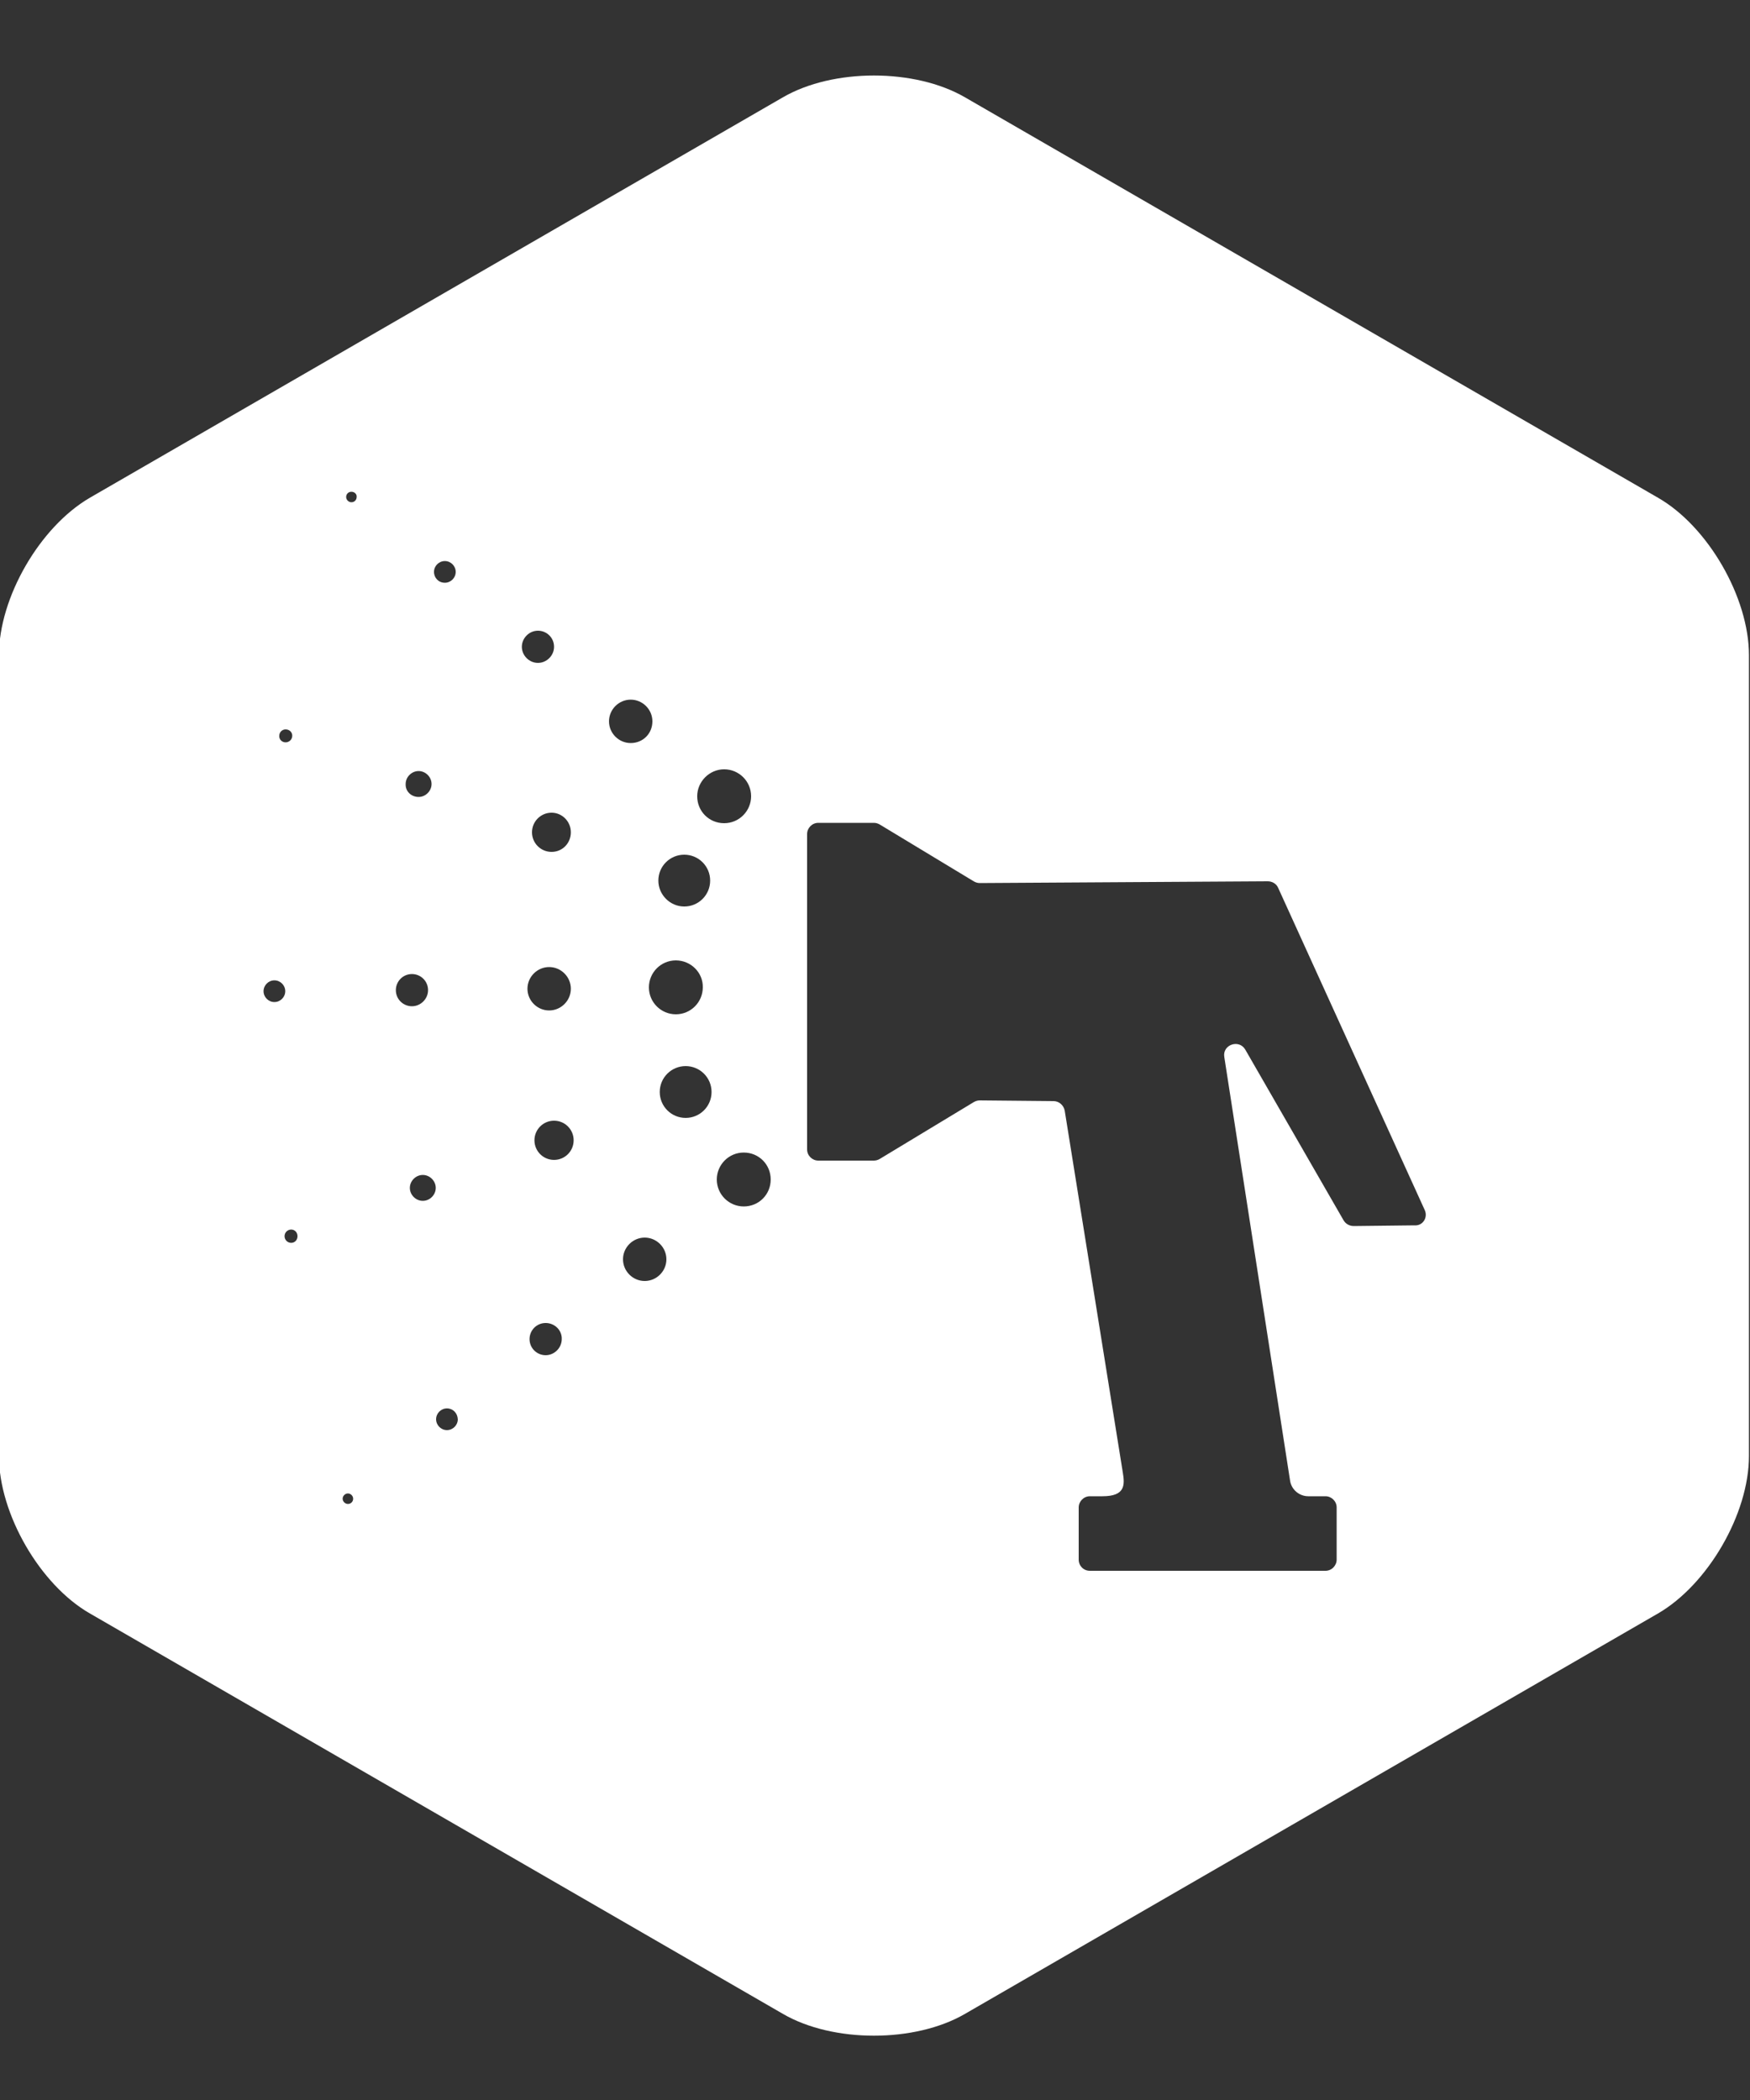
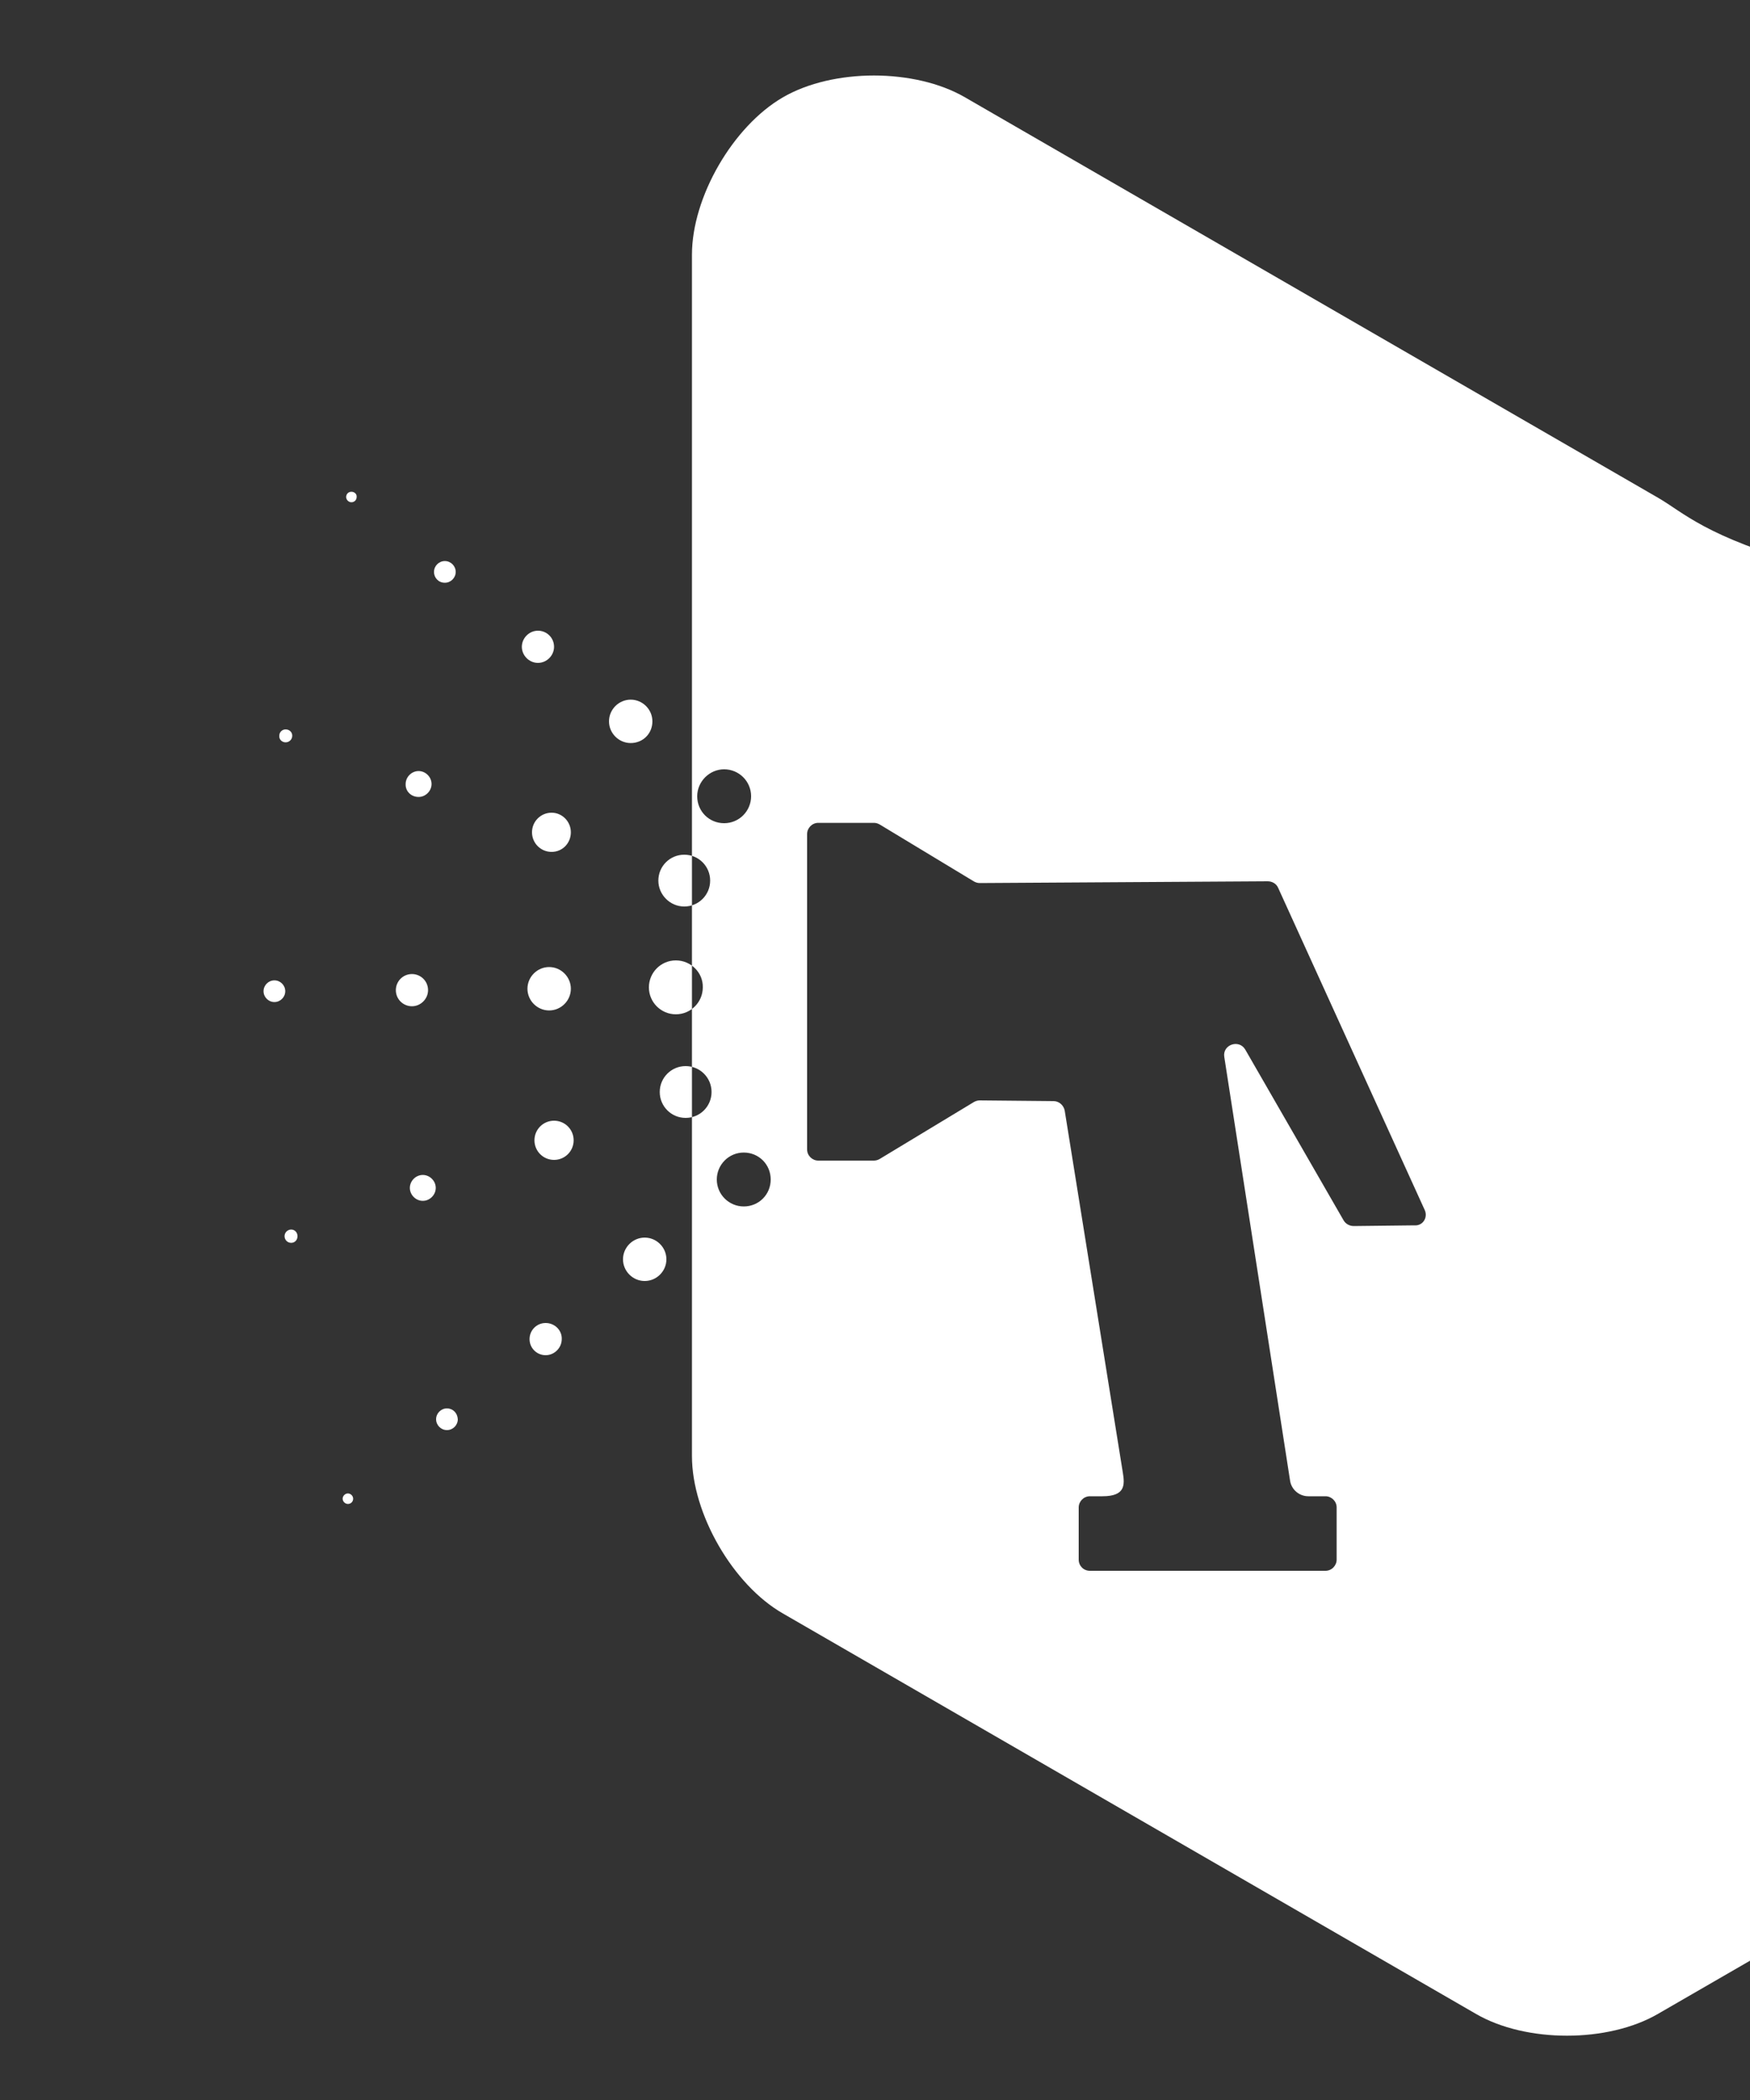
<svg xmlns="http://www.w3.org/2000/svg" version="1.1" id="Layer_1" x="0px" y="0px" viewBox="0 0 50 60" style="enable-background:new 0 0 50 60;  fill: white; background-color: #57A657;" xml:space="preserve">
  <rect x="0" y="0" width="50" height="60" fill="#333333" stroke="none" />
-   <path d="M47.37,14.22L27.57,2.78c-1.43-0.83-3.77-0.83-5.2,0L2.57,14.22c-1.43,0.83-2.6,2.85-2.6,4.5V41.6c0,1.65,1.17,3.68,2.6,4.5  l19.8,11.44c1.43,0.83,3.77,0.83,5.2,0l19.8-11.44c1.43-0.83,2.6-2.85,2.6-4.5V18.72C49.97,17.07,48.8,15.04,47.37,14.22z   M20.69,21.98c0.42,0,0.77,0.34,0.77,0.77c0,0.42-0.34,0.77-0.77,0.77s-0.77-0.34-0.77-0.77C19.92,22.33,20.27,21.98,20.69,21.98z   M19.55,24.42c0.41,0,0.74,0.33,0.74,0.74c0,0.41-0.33,0.74-0.74,0.74c-0.41,0-0.74-0.34-0.74-0.74  C18.81,24.75,19.14,24.42,19.55,24.42z M19.31,27.44c0.43,0,0.78,0.35,0.77,0.77c0,0.42-0.34,0.77-0.77,0.77  c-0.42,0-0.77-0.34-0.77-0.77C18.54,27.79,18.88,27.44,19.31,27.44z M16.31,23.78c0,0.31-0.24,0.56-0.55,0.56s-0.56-0.25-0.56-0.56  s0.25-0.56,0.56-0.56C16.06,23.22,16.31,23.47,16.31,23.78z M12.71,16.03c0.17,0,0.31,0.14,0.31,0.31c0,0.17-0.14,0.31-0.31,0.31  c-0.18,0-0.31-0.14-0.31-0.31C12.4,16.17,12.54,16.03,12.71,16.03z M11.96,22.03c0.2,0,0.37,0.17,0.37,0.37s-0.17,0.37-0.37,0.37  c-0.21,0-0.38-0.16-0.37-0.37C11.59,22.2,11.76,22.03,11.96,22.03z M8.16,20.84c0.11,0,0.19,0.08,0.19,0.18  c0,0.11-0.09,0.19-0.19,0.19c-0.1,0-0.19-0.08-0.18-0.19C7.98,20.92,8.06,20.84,8.16,20.84z M7.84,28.63  c-0.17,0-0.31-0.14-0.31-0.31s0.14-0.31,0.31-0.31c0.17,0,0.31,0.14,0.31,0.31S8.01,28.63,7.84,28.63z M8.32,35.51  c-0.11,0-0.19-0.09-0.19-0.19c0-0.11,0.09-0.19,0.19-0.19c0.1,0,0.18,0.08,0.18,0.19S8.42,35.51,8.32,35.51z M9.94,42.97  c-0.08,0-0.15-0.07-0.15-0.15s0.07-0.15,0.15-0.15s0.15,0.07,0.15,0.15S10.03,42.97,9.94,42.97z M10.04,14.35  c-0.08,0-0.15-0.07-0.15-0.15s0.06-0.15,0.15-0.15c0.09,0,0.16,0.07,0.15,0.15C10.19,14.28,10.13,14.35,10.04,14.35z M11.31,28.29  c0-0.25,0.2-0.46,0.46-0.46c0.25,0,0.46,0.2,0.46,0.46c0,0.25-0.21,0.46-0.46,0.46S11.31,28.55,11.31,28.29z M12.08,34.31  c-0.2,0-0.37-0.17-0.37-0.37s0.17-0.37,0.37-0.37s0.37,0.17,0.37,0.37S12.28,34.31,12.08,34.31z M12.77,40.86  c-0.17,0-0.31-0.14-0.31-0.31c0-0.17,0.14-0.31,0.31-0.31c0.17,0,0.3,0.13,0.31,0.31C13.08,40.72,12.94,40.86,12.77,40.86z   M14.91,18.48c0-0.25,0.21-0.46,0.46-0.46s0.46,0.2,0.46,0.46c0,0.25-0.21,0.46-0.46,0.46S14.91,18.73,14.91,18.48z M15.69,27.63  c0.34,0,0.62,0.28,0.62,0.62c0,0.34-0.28,0.62-0.62,0.62s-0.62-0.28-0.62-0.62C15.07,27.91,15.35,27.63,15.69,27.63z M15.59,38.72  c-0.25,0-0.46-0.2-0.46-0.46c0-0.25,0.2-0.46,0.46-0.46c0.26,0,0.47,0.21,0.46,0.46C16.05,38.51,15.84,38.72,15.59,38.72z   M15.83,33.14c-0.31,0-0.56-0.25-0.56-0.56s0.25-0.56,0.56-0.56s0.56,0.25,0.56,0.56S16.14,33.14,15.83,33.14z M17.4,20.61  c0-0.34,0.28-0.62,0.62-0.62c0.34,0,0.62,0.28,0.62,0.62c0,0.35-0.27,0.62-0.62,0.62C17.68,21.23,17.4,20.95,17.4,20.61z   M18.42,36.6c-0.34,0-0.62-0.28-0.62-0.62c0-0.34,0.28-0.62,0.62-0.62c0.34,0,0.62,0.28,0.62,0.62  C19.04,36.32,18.76,36.6,18.42,36.6z M19.59,31.94c-0.41,0-0.74-0.33-0.74-0.74s0.33-0.74,0.74-0.74c0.41,0,0.74,0.33,0.74,0.74  S20,31.94,19.59,31.94z M21.25,34.47c-0.42,0-0.77-0.34-0.77-0.77c0-0.42,0.34-0.77,0.77-0.77s0.77,0.34,0.77,0.77  S21.68,34.47,21.25,34.47z M40.41,35.01l-1.73,0.02c-0.12,0-0.23-0.06-0.29-0.16l-2.81-4.88c-0.18-0.31-0.66-0.14-0.6,0.21  l1.88,12.11c0.04,0.25,0.26,0.44,0.52,0.44h0.49c0.17,0,0.32,0.14,0.32,0.32v1.49c0,0.17-0.14,0.32-0.32,0.32h-0.1h-6.53h-0.1  c-0.18,0-0.32-0.14-0.32-0.32v-1.49c0-0.17,0.14-0.32,0.32-0.32h0.36c0.65,0,0.64-0.32,0.58-0.68l-1.66-10.34  c-0.03-0.15-0.16-0.27-0.32-0.27l-2.11-0.02c-0.06,0-0.12,0.02-0.17,0.05l-2.68,1.62c-0.05,0.03-0.11,0.05-0.17,0.05h-1.59  c-0.17,0-0.32-0.14-0.32-0.32v-9.01c0-0.17,0.14-0.32,0.32-0.32h1.59c0.06,0,0.12,0.02,0.17,0.05l2.68,1.62  c0.05,0.03,0.11,0.05,0.17,0.05l8.23-0.05c0.13,0,0.25,0.07,0.3,0.19l4.19,9.21C40.8,34.79,40.65,35.03,40.41,35.01z" />
+   <path d="M47.37,14.22L27.57,2.78c-1.43-0.83-3.77-0.83-5.2,0c-1.43,0.83-2.6,2.85-2.6,4.5V41.6c0,1.65,1.17,3.68,2.6,4.5  l19.8,11.44c1.43,0.83,3.77,0.83,5.2,0l19.8-11.44c1.43-0.83,2.6-2.85,2.6-4.5V18.72C49.97,17.07,48.8,15.04,47.37,14.22z   M20.69,21.98c0.42,0,0.77,0.34,0.77,0.77c0,0.42-0.34,0.77-0.77,0.77s-0.77-0.34-0.77-0.77C19.92,22.33,20.27,21.98,20.69,21.98z   M19.55,24.42c0.41,0,0.74,0.33,0.74,0.74c0,0.41-0.33,0.74-0.74,0.74c-0.41,0-0.74-0.34-0.74-0.74  C18.81,24.75,19.14,24.42,19.55,24.42z M19.31,27.44c0.43,0,0.78,0.35,0.77,0.77c0,0.42-0.34,0.77-0.77,0.77  c-0.42,0-0.77-0.34-0.77-0.77C18.54,27.79,18.88,27.44,19.31,27.44z M16.31,23.78c0,0.31-0.24,0.56-0.55,0.56s-0.56-0.25-0.56-0.56  s0.25-0.56,0.56-0.56C16.06,23.22,16.31,23.47,16.31,23.78z M12.71,16.03c0.17,0,0.31,0.14,0.31,0.31c0,0.17-0.14,0.31-0.31,0.31  c-0.18,0-0.31-0.14-0.31-0.31C12.4,16.17,12.54,16.03,12.71,16.03z M11.96,22.03c0.2,0,0.37,0.17,0.37,0.37s-0.17,0.37-0.37,0.37  c-0.21,0-0.38-0.16-0.37-0.37C11.59,22.2,11.76,22.03,11.96,22.03z M8.16,20.84c0.11,0,0.19,0.08,0.19,0.18  c0,0.11-0.09,0.19-0.19,0.19c-0.1,0-0.19-0.08-0.18-0.19C7.98,20.92,8.06,20.84,8.16,20.84z M7.84,28.63  c-0.17,0-0.31-0.14-0.31-0.31s0.14-0.31,0.31-0.31c0.17,0,0.31,0.14,0.31,0.31S8.01,28.63,7.84,28.63z M8.32,35.51  c-0.11,0-0.19-0.09-0.19-0.19c0-0.11,0.09-0.19,0.19-0.19c0.1,0,0.18,0.08,0.18,0.19S8.42,35.51,8.32,35.51z M9.94,42.97  c-0.08,0-0.15-0.07-0.15-0.15s0.07-0.15,0.15-0.15s0.15,0.07,0.15,0.15S10.03,42.97,9.94,42.97z M10.04,14.35  c-0.08,0-0.15-0.07-0.15-0.15s0.06-0.15,0.15-0.15c0.09,0,0.16,0.07,0.15,0.15C10.19,14.28,10.13,14.35,10.04,14.35z M11.31,28.29  c0-0.25,0.2-0.46,0.46-0.46c0.25,0,0.46,0.2,0.46,0.46c0,0.25-0.21,0.46-0.46,0.46S11.31,28.55,11.31,28.29z M12.08,34.31  c-0.2,0-0.37-0.17-0.37-0.37s0.17-0.37,0.37-0.37s0.37,0.17,0.37,0.37S12.28,34.31,12.08,34.31z M12.77,40.86  c-0.17,0-0.31-0.14-0.31-0.31c0-0.17,0.14-0.31,0.31-0.31c0.17,0,0.3,0.13,0.31,0.31C13.08,40.72,12.94,40.86,12.77,40.86z   M14.91,18.48c0-0.25,0.21-0.46,0.46-0.46s0.46,0.2,0.46,0.46c0,0.25-0.21,0.46-0.46,0.46S14.91,18.73,14.91,18.48z M15.69,27.63  c0.34,0,0.62,0.28,0.62,0.62c0,0.34-0.28,0.62-0.62,0.62s-0.62-0.28-0.62-0.62C15.07,27.91,15.35,27.63,15.69,27.63z M15.59,38.72  c-0.25,0-0.46-0.2-0.46-0.46c0-0.25,0.2-0.46,0.46-0.46c0.26,0,0.47,0.21,0.46,0.46C16.05,38.51,15.84,38.72,15.59,38.72z   M15.83,33.14c-0.31,0-0.56-0.25-0.56-0.56s0.25-0.56,0.56-0.56s0.56,0.25,0.56,0.56S16.14,33.14,15.83,33.14z M17.4,20.61  c0-0.34,0.28-0.62,0.62-0.62c0.34,0,0.62,0.28,0.62,0.62c0,0.35-0.27,0.62-0.62,0.62C17.68,21.23,17.4,20.95,17.4,20.61z   M18.42,36.6c-0.34,0-0.62-0.28-0.62-0.62c0-0.34,0.28-0.62,0.62-0.62c0.34,0,0.62,0.28,0.62,0.62  C19.04,36.32,18.76,36.6,18.42,36.6z M19.59,31.94c-0.41,0-0.74-0.33-0.74-0.74s0.33-0.74,0.74-0.74c0.41,0,0.74,0.33,0.74,0.74  S20,31.94,19.59,31.94z M21.25,34.47c-0.42,0-0.77-0.34-0.77-0.77c0-0.42,0.34-0.77,0.77-0.77s0.77,0.34,0.77,0.77  S21.68,34.47,21.25,34.47z M40.41,35.01l-1.73,0.02c-0.12,0-0.23-0.06-0.29-0.16l-2.81-4.88c-0.18-0.31-0.66-0.14-0.6,0.21  l1.88,12.11c0.04,0.25,0.26,0.44,0.52,0.44h0.49c0.17,0,0.32,0.14,0.32,0.32v1.49c0,0.17-0.14,0.32-0.32,0.32h-0.1h-6.53h-0.1  c-0.18,0-0.32-0.14-0.32-0.32v-1.49c0-0.17,0.14-0.32,0.32-0.32h0.36c0.65,0,0.64-0.32,0.58-0.68l-1.66-10.34  c-0.03-0.15-0.16-0.27-0.32-0.27l-2.11-0.02c-0.06,0-0.12,0.02-0.17,0.05l-2.68,1.62c-0.05,0.03-0.11,0.05-0.17,0.05h-1.59  c-0.17,0-0.32-0.14-0.32-0.32v-9.01c0-0.17,0.14-0.32,0.32-0.32h1.59c0.06,0,0.12,0.02,0.17,0.05l2.68,1.62  c0.05,0.03,0.11,0.05,0.17,0.05l8.23-0.05c0.13,0,0.25,0.07,0.3,0.19l4.19,9.21C40.8,34.79,40.65,35.03,40.41,35.01z" />
  <title>Identify</title>
  <desc>Created with Sketch.</desc>
</svg>